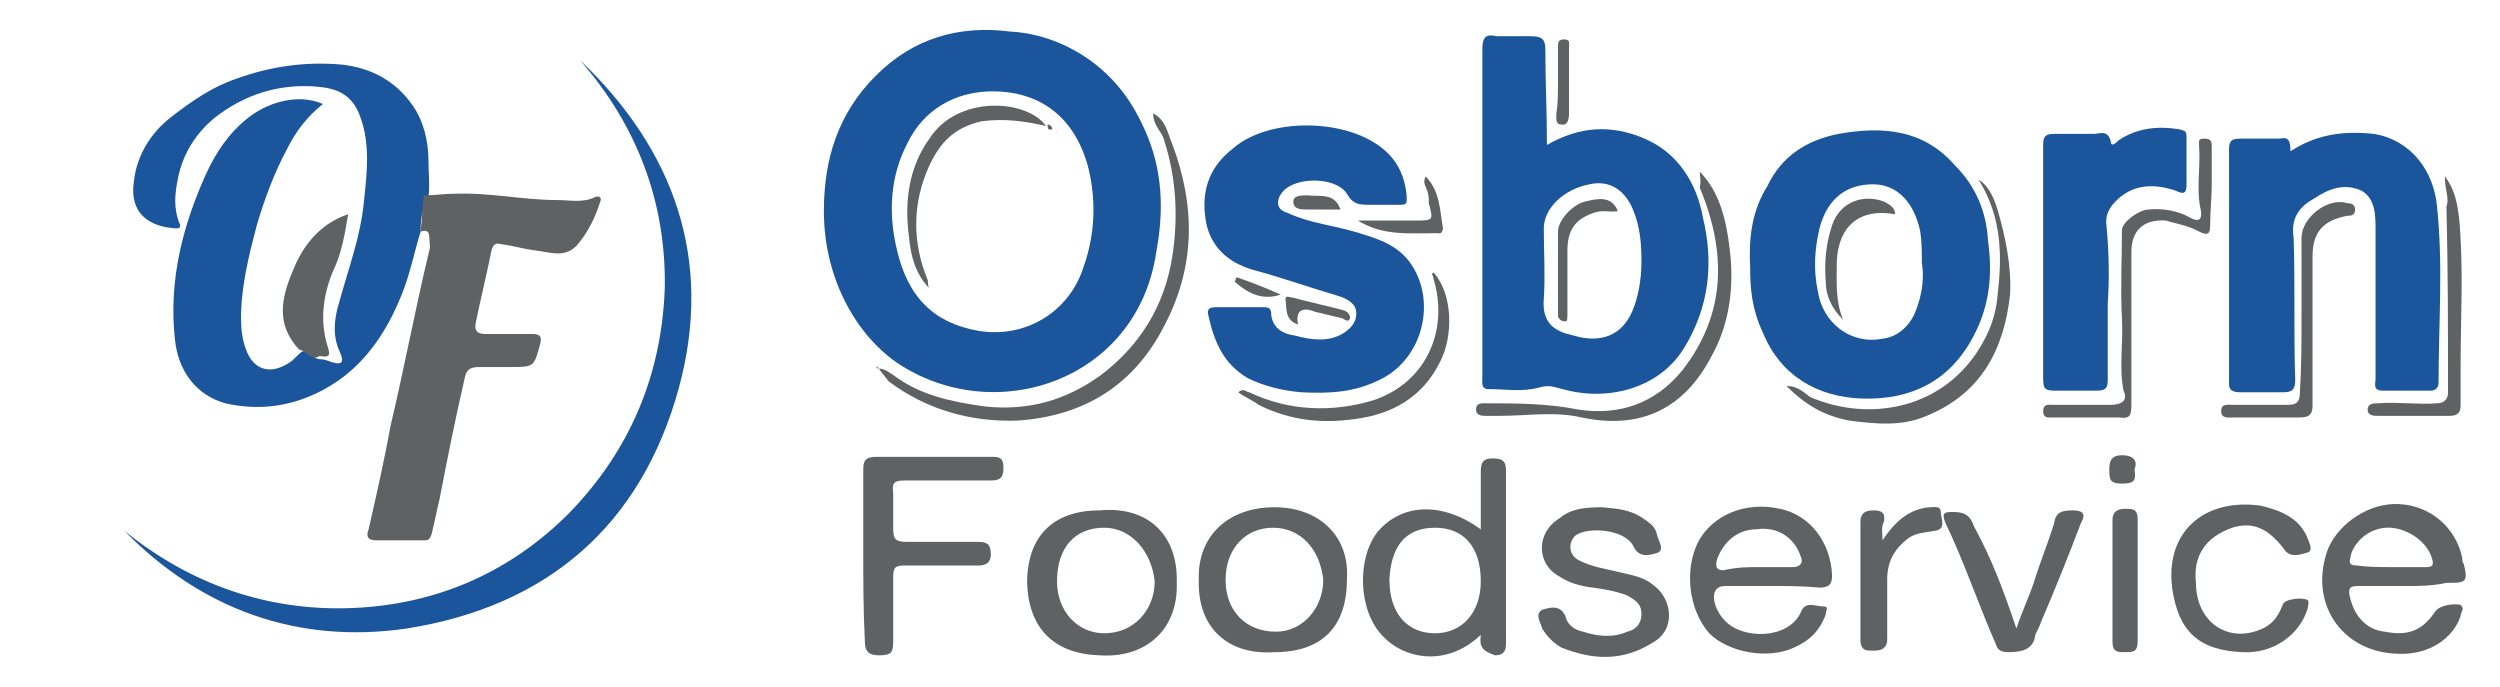
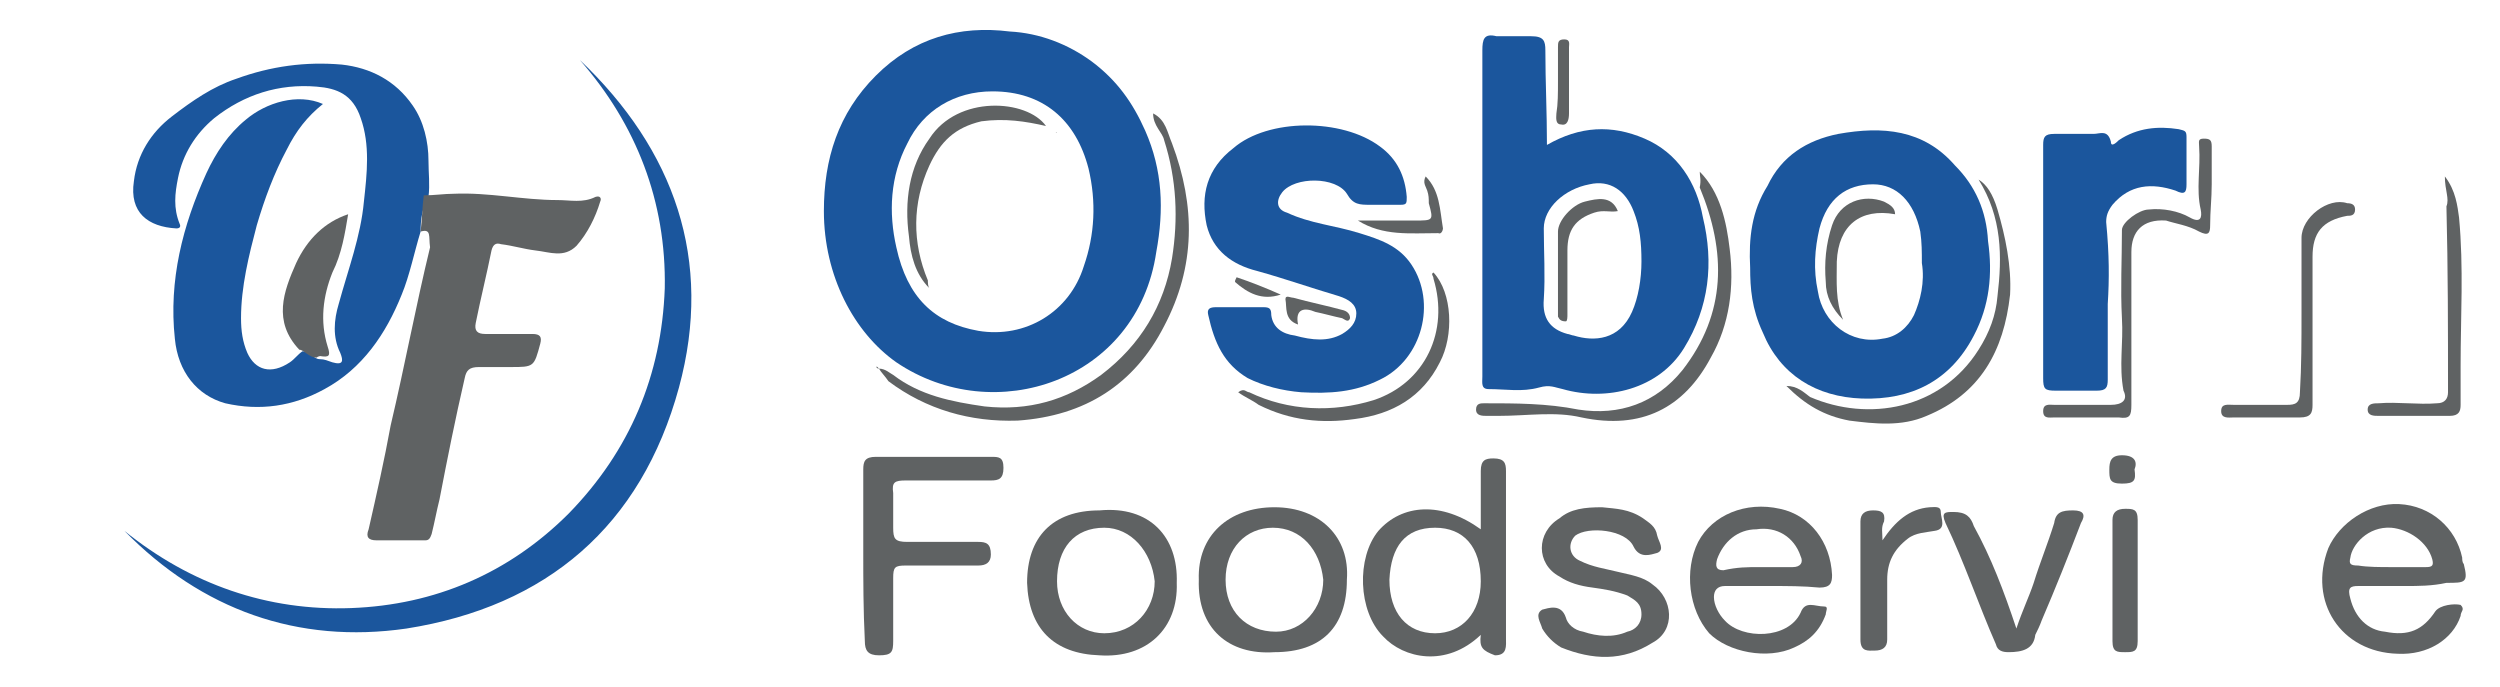
<svg xmlns="http://www.w3.org/2000/svg" version="1.1" id="Layer_1" x="0px" y="0px" viewBox="0 0 158.7 43.6" style="enable-background:new 0 0 158.7 43.6;" xml:space="preserve">
  <style type="text/css"> .st0{fill:#1B569D;} .st1{fill:#5F6263;} </style>
  <g>
    <path class="st0" d="M52.3,13.4c0-3.3,0.9-6.2,3.3-8.6c2.4-2.4,5.3-3.2,8.5-2.8c1.9,0.1,3.7,0.8,5.2,1.9c1.6,1.2,2.6,2.6,3.4,4.4 c1.1,2.5,1.2,5,0.7,7.7c-1.2,8.2-10.3,11.2-16.5,7C54.2,21.1,52.3,17.5,52.3,13.4z M63,5.8c-2.4,0-4.4,1.2-5.4,3.3 c-1.1,2.1-1.2,4.4-0.7,6.6c0.7,3.2,2.4,4.8,5.2,5.3c3,0.5,5.8-1.2,6.7-4.1c0.7-2,0.8-4.1,0.3-6.2C68.3,7.6,66.2,5.8,63,5.8z" />
    <path class="st0" d="M98.2,9.2c2.1-1.2,4.1-1.3,6.2-0.4c2.1,0.9,3.3,2.8,3.7,5c0.7,2.9,0.4,5.7-1.2,8.3s-4.9,3.4-7.7,2.6 c-0.5-0.1-0.8-0.3-1.5-0.1c-1.1,0.3-2.1,0.1-3.2,0.1c-0.5,0-0.4-0.4-0.4-0.8c0-2.8,0-5.7,0-8.5c0-4.1,0-8.1,0-12.2 c0-0.7,0.1-1.1,0.9-0.9c0.8,0,1.5,0,2.2,0c0.8,0,0.9,0.3,0.9,0.9C98.1,5.2,98.2,7.1,98.2,9.2z M104.2,16.6c0-1.2-0.1-2.2-0.5-3.2 c-0.5-1.3-1.5-2-2.8-1.7C99.3,12,98,13.2,98,14.5c0,1.5,0.1,3,0,4.5c-0.1,1.2,0.4,1.9,1.5,2.2c0.1,0,0.3,0.1,0.4,0.1 c1.3,0.4,2.9,0.3,3.7-1.5C104,18.9,104.2,17.7,104.2,16.6z" />
    <path class="st0" d="M111.1,17c-0.1-1.9,0.1-3.6,1.1-5.2c0.9-1.9,2.5-2.9,4.5-3.3c2.8-0.5,5.4-0.3,7.4,2c1.3,1.3,2,2.9,2.1,4.8 c0.3,2.1,0.1,4.1-0.9,6c-1.5,2.9-4,4.1-7.1,4c-2.9-0.1-5.2-1.5-6.3-4.2C111.2,19.6,111.1,18.3,111.1,17z M122,16.7 c0-0.7,0-1.3-0.1-2c-0.4-1.9-1.5-3-3-3c-1.7,0-2.9,0.9-3.4,2.8c-0.3,1.3-0.4,2.6-0.1,4c0.3,2,2.1,3.4,4.1,3c0.9-0.1,1.6-0.7,2-1.5 C121.9,19.1,122.2,17.9,122,16.7z" />
-     <path class="st0" d="M145.4,9.6c1.7-1.1,3.4-1.3,5.3-1.1c2.4,0.4,3.8,2.4,4,4.6c0.4,3.7,0.1,7.5,0.1,11.2c0,0.4-0.3,0.5-0.5,0.5 c-1.1,0-2,0-3,0c-0.7,0-0.5-0.4-0.5-0.8c0-2.8,0-5.7,0-8.5c0-0.3,0-0.5,0-0.9c0-0.9,0-2-0.9-2.5c-1.1-0.5-2.1-0.1-3,0.5 c-0.9,0.5-1.5,1.2-1.3,2.5c0.1,3,0,6,0.1,9c0,0.5-0.1,0.8-0.7,0.8c-0.9,0-1.9,0-2.8,0c-0.4,0-0.7-0.1-0.7-0.5c0-5,0-9.9,0-14.9 c0-0.5,0.1-0.7,0.7-0.7c0.8,0,1.7,0,2.5,0C145.2,8.7,145.4,8.8,145.4,9.6z" />
    <path class="st0" d="M87.9,13c-0.3,0-0.5,0-0.9,0c-0.7,0-1.1,0-1.5-0.7c-0.7-1.1-3.3-1.1-4.1-0.1c-0.4,0.5-0.4,1.1,0.3,1.3 c1.5,0.7,3,0.8,4.6,1.3c1.3,0.4,2.5,0.8,3.3,2c1.6,2.4,0.7,6-2,7.3c-1.6,0.8-3.2,0.9-5,0.8c-1.2-0.1-2.4-0.4-3.4-0.9 c-1.5-0.9-2.1-2.2-2.5-4c-0.1-0.4,0.1-0.5,0.5-0.5c1.1,0,2,0,3,0c0.4,0,0.5,0.1,0.5,0.5c0.1,0.8,0.7,1.2,1.5,1.3 c1.1,0.3,2.1,0.4,3-0.1c0.5-0.3,0.9-0.7,0.9-1.3s-0.5-0.9-1.1-1.1c-1.7-0.5-3.4-1.1-5.2-1.6c-1.6-0.4-2.8-1.3-3.2-2.9 c-0.4-1.9,0-3.6,1.7-4.9c2.2-1.9,6.9-1.9,9.3-0.1c1.1,0.8,1.6,1.9,1.7,3.2c0,0.4,0,0.5-0.4,0.5C89,13,88.4,13,87.9,13z" />
    <path class="st0" d="M133.8,19.3c0,1.6,0,3.2,0,4.8c0,0.5-0.1,0.7-0.7,0.7c-0.9,0-1.7,0-2.6,0c-0.7,0-0.8-0.1-0.8-0.8 c0-4,0-7.9,0-11.9c0-0.9,0-2,0-2.9c0-0.5,0.1-0.7,0.7-0.7c0.8,0,1.6,0,2.5,0c0.4,0,0.9-0.3,1.1,0.5c0,0.4,0.4,0,0.5-0.1 c1.2-0.8,2.5-0.9,3.8-0.7c0.4,0.1,0.5,0.1,0.5,0.5c0,1.1,0,2,0,3c0,0.5-0.1,0.7-0.7,0.4c-1.5-0.5-2.9-0.4-4,0.9 c-0.3,0.4-0.4,0.7-0.4,1.1C133.9,16.2,133.9,17.7,133.8,19.3L133.8,19.3z" />
    <path class="st1" d="M94,40.3c-2.2,2.1-4.9,1.5-6.2,0.1c-1.6-1.6-1.7-5-0.3-6.7c1.5-1.7,4-1.9,6.5-0.1c0-1.3,0-2.5,0-3.7 c0-0.7,0.3-0.8,0.8-0.8c0.7,0,0.8,0.3,0.8,0.8c0,3.6,0,7,0,10.6c0,0.5,0.1,1.1-0.7,1.1C94.1,41.3,93.9,41.1,94,40.3z M91.1,33.5 c-1.9,0-2.8,1.2-2.9,3.3c0,2.1,1.1,3.4,2.9,3.4c1.7,0,2.9-1.3,2.9-3.3C94,34.7,92.9,33.5,91.1,33.5z" />
    <path class="st1" d="M112.5,37.2c-1.1,0-2,0-3,0c-0.5,0-0.7,0.3-0.7,0.7c0,0.5,0.3,1.1,0.7,1.5c1.1,1.2,4,1.2,4.8-0.5 c0.3-0.8,0.9-0.4,1.5-0.4c0.3,0,0.1,0.3,0.1,0.5c-0.4,1.1-1.1,1.7-2,2.1c-1.7,0.8-4.2,0.3-5.4-0.9c-1.3-1.5-1.6-4-0.7-5.8 c0.9-1.7,3-2.6,5.2-2.1c1.9,0.4,3.2,2.1,3.3,4.2c0,0.5-0.1,0.8-0.8,0.8C114.5,37.2,113.4,37.2,112.5,37.2z M111.7,36 c0.7,0,1.5,0,2.1,0c0.5,0,0.7-0.3,0.5-0.7c-0.4-1.2-1.5-1.9-2.8-1.7c-1.2,0-2.1,0.8-2.5,1.9c-0.1,0.4-0.1,0.7,0.4,0.7 C110.3,36,110.9,36,111.7,36z" />
    <path class="st1" d="M152.7,37.2c-1.1,0-2,0-3,0c-0.5,0-0.7,0.1-0.5,0.8c0.3,1.2,1.1,2,2.2,2.1c1.5,0.3,2.4-0.1,3.2-1.3 c0.3-0.4,1.2-0.5,1.6-0.4c0.3,0.3,0,0.4,0,0.7c-0.5,1.5-2.1,2.5-4,2.4c-3.6-0.1-5.7-3.3-4.4-6.7c0.7-1.6,2.6-2.9,4.5-2.8 c2,0.1,3.6,1.5,4,3.4c0,0.1,0,0.3,0.1,0.4c0.3,1.2,0.1,1.2-1.1,1.2C154.4,37.2,153.5,37.2,152.7,37.2z M151.8,36c0.8,0,1.5,0,2.2,0 c0.4,0,0.5-0.1,0.4-0.5c-0.3-1.1-1.5-1.9-2.6-2c-1.5-0.1-2.5,1.1-2.6,1.9c-0.1,0.4,0,0.5,0.5,0.5C150.3,36,151.1,36,151.8,36z" />
    <path class="st1" d="M54.8,35.1c0-1.7,0-3.6,0-5.3c0-0.5,0.1-0.8,0.8-0.8c2.4,0,4.9,0,7.3,0c0.5,0,0.8,0,0.8,0.7s-0.3,0.8-0.8,0.8 c-1.9,0-3.6,0-5.4,0c-0.7,0-0.9,0.1-0.8,0.8c0,0.7,0,1.5,0,2.2c0,0.7,0.1,0.9,0.9,0.9c1.5,0,3,0,4.5,0c0.5,0,0.8,0.1,0.8,0.8 c0,0.5-0.3,0.7-0.8,0.7c-1.6,0-3,0-4.6,0c-0.7,0-0.8,0.1-0.8,0.8c0,1.3,0,2.6,0,4c0,0.7-0.1,0.9-0.9,0.9c-0.7,0-0.9-0.3-0.9-0.9 C54.8,38.7,54.8,36.8,54.8,35.1z" />
    <path class="st1" d="M76.1,36.8c-0.1-2.8,1.9-4.6,4.8-4.6c2.9,0,4.8,1.9,4.6,4.6c0,3-1.6,4.6-4.6,4.6C78,41.6,76,39.9,76.1,36.8z M80.8,33.5c-1.7,0-3,1.3-3,3.3c0,2,1.3,3.3,3.2,3.3c1.7,0,3-1.5,3-3.3C83.8,34.9,82.6,33.5,80.8,33.5z" />
    <path class="st1" d="M74.7,37c0.1,2.9-1.9,4.8-4.9,4.6c-2.9-0.1-4.5-1.7-4.6-4.6c0-2.9,1.6-4.6,4.6-4.6C73,32.1,74.8,34.1,74.7,37z M70.1,33.5c-1.9,0-3,1.3-3,3.4c0,1.9,1.3,3.3,3,3.3c1.9,0,3.2-1.5,3.2-3.3C73.1,35,71.8,33.5,70.1,33.5z" />
    <path class="st1" d="M101.7,32.2c0.9,0.1,1.7,0.1,2.6,0.7c0.4,0.3,0.8,0.5,0.9,1.1c0.1,0.4,0.5,0.9,0,1.1c-0.4,0.1-1.1,0.4-1.5-0.4 c-0.5-1.1-2.9-1.3-3.7-0.7c-0.5,0.5-0.4,1.3,0.3,1.6c0.8,0.4,1.6,0.5,2.4,0.7s1.6,0.3,2.2,0.8c1.3,0.9,1.5,2.9,0,3.7 c-1.9,1.2-3.8,1.1-5.8,0.3c-0.5-0.3-0.9-0.7-1.2-1.2c-0.1-0.4-0.5-0.9,0-1.2c0.4-0.1,1.2-0.4,1.5,0.5c0.1,0.4,0.5,0.8,1.1,0.9 c0.9,0.3,1.9,0.4,2.8,0c0.5-0.1,0.9-0.5,0.9-1.1c0-0.7-0.4-0.9-0.9-1.2c-0.8-0.3-1.5-0.4-2.2-0.5c-0.8-0.1-1.5-0.3-2.1-0.7 c-1.5-0.8-1.5-2.8,0-3.7C99.7,32.3,100.6,32.2,101.7,32.2z" />
-     <path class="st1" d="M139.4,37c0,2.4,1.9,3.8,4,3c0.8-0.3,1.2-0.8,1.5-1.6c0.1-0.4,1.3-0.5,1.6-0.3c0.1,0.1,0,0.4,0,0.5 c-0.5,1.7-2.2,2.9-4.1,2.8c-2.8-0.1-4.1-1.3-4.5-4c-0.5-3.6,2-5.8,5.6-5.3c1.3,0.3,2.5,0.8,3,2.1c0.1,0.3,0.4,0.8-0.1,0.9 c-0.4,0.1-0.9,0.3-1.3-0.1c-1.1-1.5-2.1-1.9-3.4-1.5C140,34.1,139.2,35.3,139.4,37z" />
    <path class="st1" d="M128,39.9c0.4-1.2,0.8-2,1.1-2.9c0.4-1.3,0.9-2.5,1.3-3.8c0.1-0.7,0.5-0.8,1.2-0.8c0.7,0,0.8,0.3,0.5,0.8 c-0.8,2.1-1.6,4.1-2.5,6.2c-0.1,0.3-0.3,0.7-0.4,0.9c-0.1,0.9-0.8,1.1-1.7,1.1c-0.4,0-0.7-0.1-0.8-0.5c-1.1-2.5-2-5.2-3.2-7.7 c-0.3-0.7,0-0.7,0.5-0.7c0.8,0,1.1,0.3,1.3,0.9C126.4,35.4,127.2,37.5,128,39.9z" />
    <path class="st1" d="M55.8,23.4c0.4,0,0.7,0.3,0.9,0.4c1.7,1.3,3.7,1.7,5.8,2c2.8,0.3,5.2-0.4,7.4-2c2.5-1.9,4-4.4,4.5-7.4 c0.4-2.5,0.3-5-0.5-7.5c-0.1-0.5-0.7-0.9-0.7-1.7c0.8,0.4,0.9,1.2,1.2,1.9c1.5,4,1.5,7.8-0.5,11.6c-1.9,3.7-5,5.7-9.3,6 c-3,0.1-5.8-0.7-8.2-2.5C56.2,23.9,55.9,23.6,55.8,23.4L55.8,23.4z" />
    <path class="st1" d="M107.9,10.9c1.3,1.3,1.7,3.2,1.9,4.9c0.3,2.4,0,4.8-1.2,6.9c-1.7,3.2-4.4,4.6-8.2,3.8 c-1.7-0.4-3.4-0.1-5.3-0.1c-0.3,0-0.4,0-0.7,0s-0.7,0-0.7-0.4s0.3-0.4,0.5-0.4c2,0,4,0,6,0.4c2.6,0.4,4.9-0.4,6.6-2.5 c2.8-3.6,2.8-7.5,1.1-11.6C108,11.4,107.9,11.2,107.9,10.9L107.9,10.9z" />
    <path class="st1" d="M135.3,20.7c0,1.7,0,3.3,0,5c0,0.7-0.1,0.9-0.8,0.8c-1.3,0-2.8,0-4.1,0c-0.3,0-0.7,0.1-0.7-0.4 s0.4-0.4,0.7-0.4c1.2,0,2.4,0,3.6,0c0.7,0,1.1-0.3,0.8-0.9c-0.3-1.6,0-3-0.1-4.6c-0.1-1.9,0-3.7,0-5.6c0-0.5,1.1-1.3,1.7-1.3 c0.9-0.1,1.9,0.1,2.6,0.5c0.7,0.4,0.8,0,0.7-0.5c-0.3-1.3,0-2.6-0.1-4c0-0.3-0.1-0.5,0.3-0.5s0.5,0.1,0.5,0.5c0,0.8,0,1.6,0,2.4 c0,0.9-0.1,1.7-0.1,2.6c0,0.5-0.1,0.7-0.7,0.4c-0.7-0.4-1.5-0.5-2.1-0.7c-1.5-0.1-2.2,0.7-2.2,2C135.3,17.5,135.3,19.1,135.3,20.7 L135.3,20.7z" />
    <path class="st1" d="M119.5,34.3c0.8-1.2,1.7-2,3-2.1c0.3,0,0.7-0.1,0.7,0.3s0.4,1.1-0.4,1.2c-0.5,0.1-1.2,0.1-1.7,0.5 c-0.9,0.7-1.3,1.5-1.3,2.6c0,1.3,0,2.5,0,3.8c0,0.5-0.3,0.7-0.8,0.7c-0.4,0-0.9,0.1-0.9-0.7c0-2.5,0-5,0-7.5c0-0.5,0.3-0.7,0.8-0.7 s0.8,0.1,0.7,0.7C119.4,33.5,119.5,33.8,119.5,34.3z" />
    <path class="st1" d="M113.4,24.5c0.7,0,1.1,0.4,1.5,0.7c3.7,1.6,8.3,0.8,10.7-3c0.7-1.1,1.1-2.2,1.2-3.4c0.3-2.5,0.3-5-1.2-7.4 c0.5,0.3,0.9,0.9,1.2,1.9c0.5,1.7,0.9,3.6,0.8,5.4c-0.4,3.6-1.9,6.3-5.3,7.7c-1.6,0.7-3.3,0.5-4.9,0.3 C115.8,26.4,114.6,25.7,113.4,24.5L113.4,24.5z" />
    <path class="st1" d="M146.1,19.9c0-1.6,0-3.2,0-4.8c0-1.3,1.7-2.6,2.9-2.2c0.3,0,0.5,0.1,0.5,0.4c0,0.4-0.3,0.4-0.5,0.4 c-1.6,0.3-2.2,1.1-2.2,2.6c0,3.2,0,6.2,0,9.4c0,0.5-0.1,0.8-0.8,0.8c-1.5,0-2.8,0-4.2,0c-0.3,0-0.8,0.1-0.8-0.4s0.4-0.4,0.8-0.4 c1.2,0,2.4,0,3.4,0c0.5,0,0.8-0.1,0.8-0.8C146.1,23.2,146.1,21.6,146.1,19.9z" />
    <path class="st1" d="M91,17.3c1.2,1.3,1.3,4,0.4,5.7c-1.1,2.2-3,3.3-5.4,3.6c-2.1,0.3-4.1,0.1-6.1-0.9c-0.4-0.3-0.9-0.5-1.3-0.8 c0.4-0.3,0.5,0,0.7,0c2.5,1.2,5.3,1.3,7.9,0.5c3.3-1.1,4.8-4.4,3.8-7.7C91,17.5,90.8,17.4,91,17.3z" />
    <path class="st1" d="M155.2,11.2c0.7,0.9,0.8,1.9,0.9,2.6c0.3,3.2,0.1,6.3,0.1,9.4c0,0.8,0,1.7,0,2.5c0,0.4-0.1,0.7-0.7,0.7 c-1.5,0-3,0-4.5,0c-0.3,0-0.7,0-0.7-0.4s0.4-0.4,0.7-0.4c1.2-0.1,2.5,0.1,3.7,0c0.5,0,0.7-0.3,0.7-0.7c0-4,0-7.8-0.1-11.8 C155.5,12.6,155.2,12.1,155.2,11.2z" />
    <path class="st1" d="M134.1,36.8c0-1.3,0-2.5,0-3.8c0-0.5,0.3-0.7,0.8-0.7c0.5,0,0.8,0,0.8,0.7c0,2.5,0,5,0,7.7 c0,0.7-0.3,0.7-0.8,0.7s-0.8,0-0.8-0.7C134.1,39.4,134.1,38,134.1,36.8z" />
    <path class="st1" d="M86.2,14c1.2,0,2.4,0,3.6,0c1.2,0,1.2,0,0.9-1.1c0-0.3,0-0.5-0.1-0.8c-0.1-0.3-0.3-0.5-0.1-0.9 c0.9,0.9,0.9,2.1,1.1,3.3c0,0.1-0.1,0.4-0.3,0.3C89.5,14.8,87.8,15,86.2,14z" />
    <path class="st1" d="M98.9,5.2c0-0.8,0-1.5,0-2.2c0-0.3,0-0.5,0.4-0.5c0.4,0,0.3,0.3,0.3,0.5c0,1.5,0,2.9,0,4.2 c0,0.4-0.1,0.8-0.5,0.7c-0.4,0-0.3-0.5-0.3-0.7C98.9,6.6,98.9,5.9,98.9,5.2L98.9,5.2z" />
    <path class="st1" d="M82.4,20.6c-0.9-0.3-0.7-1.1-0.8-1.6c0-0.3,0.3-0.1,0.5-0.1c1.1,0.3,2.1,0.5,3.2,0.8c0.3,0.1,0.4,0.3,0.4,0.5 c-0.1,0.3-0.3,0.1-0.5,0c-0.5-0.1-1.2-0.3-1.7-0.4C82.8,19.5,82.2,19.6,82.4,20.6z" />
    <path class="st1" d="M135.5,29.8c0.1,0.7,0,0.9-0.8,0.9c-0.8,0-0.8-0.3-0.8-0.9c0-0.5,0.1-0.9,0.8-0.9 C135.5,28.9,135.7,29.3,135.5,29.8z" />
-     <path class="st1" d="M85.1,13.3c-0.8,0-1.5,0-2.1,0c-0.4,0-0.9,0-0.9-0.5c0-0.4,0.5-0.4,0.9-0.4C83.8,12.5,84.7,12.2,85.1,13.3z" />
    <path class="st1" d="M81.3,18.7c-1.2,0.4-2.1-0.1-2.9-0.8c0-0.1,0-0.1,0.1-0.3C79.4,17.9,80.4,18.3,81.3,18.7z" />
    <path class="st1" d="M113.4,24.7C113.4,24.5,113.4,24.5,113.4,24.7C113.4,24.5,113.4,24.5,113.4,24.7 C113.4,24.5,113.4,24.7,113.4,24.7z" />
    <path class="st1" d="M55.8,23.4l-0.1-0.1l0,0C55.6,23.2,55.6,23.4,55.8,23.4L55.8,23.4z" />
    <path class="st1" d="M55.5,23.2C55.5,23.2,55.5,23.1,55.5,23.2C55.5,23.1,55.5,23.1,55.5,23.2L55.5,23.2L55.5,23.2z" />
    <path class="st1" d="M107.9,10.9L107.9,10.9L107.9,10.9L107.9,10.9z" />
    <path class="st1" d="M66.4,8c-1.3-0.3-2.6-0.5-4.1-0.3c-1.7,0.4-2.6,1.3-3.3,2.8c-1.1,2.4-1.1,4.9-0.1,7.3c0,0.1,0,0.4,0.1,0.5l0,0 c-0.9-0.9-1.2-2.1-1.3-3.3c-0.3-2.2,0-4.4,1.3-6.2C60.8,6,65.2,6.3,66.4,8L66.4,8z" />
-     <path class="st1" d="M66.5,7.9c0.1,0,0.3,0.1,0.3,0.3l0,0C66.5,8.3,66.5,8.1,66.5,7.9C66.4,8,66.5,7.9,66.5,7.9z" />
    <path class="st1" d="M67.1,8.4C67.1,8.4,67.1,8.5,67.1,8.4C67,8.5,67,8.4,67.1,8.4C67,8.4,67,8.4,67.1,8.4 C67,8.4,67.1,8.4,67.1,8.4z" />
    <path class="st1" d="M58.9,18.3L58.9,18.3L58.9,18.3L58.9,18.3L58.9,18.3z" />
    <path class="st1" d="M102.7,13.4c-0.5,0.1-0.9-0.1-1.5,0.1c-1.2,0.4-1.7,1.1-1.7,2.4s0,2.8,0,4.1c0,0.1,0,0.4-0.1,0.4 c-0.3,0-0.4-0.1-0.5-0.3c0-0.1,0-0.3,0-0.4c0-1.7,0-3.3,0-5c0-0.7,0.9-1.7,1.7-1.9C101.4,12.6,102.3,12.4,102.7,13.4L102.7,13.4z" />
    <path class="st1" d="M102.7,13.4C102.9,13.4,102.9,13.4,102.7,13.4C102.9,13.4,102.9,13.4,102.7,13.4L102.7,13.4z" />
    <path class="st1" d="M120.3,13.6c-2.2-0.4-3.6,0.7-3.7,3c0,1.3-0.1,2.5,0.4,3.7c-0.7-0.7-1.1-1.5-1.1-2.4c-0.1-1.2,0-2.4,0.4-3.6 c0.5-1.5,2-2,3.3-1.5C120,13,120.3,13.2,120.3,13.6L120.3,13.6z" />
    <path class="st1" d="M120.3,13.6C120.3,13.6,120.4,13.6,120.3,13.6C120.4,13.6,120.3,13.6,120.3,13.6L120.3,13.6L120.3,13.6z" />
  </g>
  <g>
    <path class="st0" d="M26.7,14.7c-0.4,1.3-0.7,2.8-1.2,4c-1,2.5-2.5,4.7-4.9,6c-2,1.1-4.1,1.4-6.3,0.9c-1.8-0.5-3-2-3.2-4.1 c-0.4-3.7,0.5-7.2,2-10.5c0.6-1.3,1.4-2.5,2.5-3.4c1.3-1.1,3.3-1.7,4.9-1c-1,0.8-1.7,1.7-2.3,2.9c-0.8,1.5-1.4,3.1-1.9,4.8 c-0.5,1.9-1,3.9-1,5.9c0,0.8,0.1,1.5,0.4,2.2c0.5,1.1,1.5,1.4,2.7,0.6c0.3-0.2,0.5-0.5,0.8-0.7c0.5,0,0.7,0.5,1.1,0.5 c0.3,0,0.5,0.1,0.8,0.2c0.7,0.2,0.7-0.1,0.5-0.6c-0.5-1-0.4-2.1-0.1-3.1c0.6-2.2,1.4-4.3,1.6-6.5c0.2-1.8,0.4-3.6-0.2-5.3 c-0.5-1.5-1.5-1.9-2.8-2c-2.4-0.2-4.6,0.5-6.5,2c-1.2,1-2,2.3-2.3,3.8c-0.2,1-0.3,1.9,0.1,2.9c0.1,0.2,0,0.3-0.2,0.3 c-1.8-0.1-3-1-2.7-3c0.2-1.7,1.1-3.1,2.4-4.1s2.6-1.9,4.1-2.4c2.2-0.8,4.4-1.1,6.7-0.9c1.8,0.2,3.4,1,4.5,2.6c0.7,1,1,2.3,1,3.5 c0,0.8,0.1,1.5,0,2.3C26.8,13.2,26.7,13.9,26.7,14.7z" />
    <path class="st1" d="M26.7,14.7c0.1-0.8,0.1-1.5,0.2-2.3c0.7,0,1.3-0.1,1.9-0.1c2.2-0.1,4.4,0.4,6.6,0.4c0.8,0,1.6,0.2,2.4-0.2 c0.3-0.1,0.4,0.1,0.3,0.3c-0.3,1-0.8,2-1.5,2.8c-0.8,0.8-1.7,0.4-2.6,0.3c-0.8-0.1-1.4-0.3-2.2-0.4c-0.3-0.1-0.5,0-0.6,0.4 c-0.3,1.5-0.7,3.1-1,4.6c-0.1,0.5,0.1,0.7,0.6,0.7c1,0,2,0,3,0c0.5,0,0.6,0.2,0.5,0.6c-0.4,1.5-0.4,1.5-1.9,1.5c-0.7,0-1.3,0-2,0 c-0.6,0-0.8,0.2-0.9,0.7c-0.6,2.6-1.1,5.1-1.6,7.7c-0.2,0.8-0.3,1.4-0.5,2.2c-0.1,0.3-0.2,0.4-0.4,0.4c-1,0-2.1,0-3.1,0 c-0.5,0-0.7-0.2-0.5-0.7c0.5-2.2,1-4.4,1.4-6.6c0.9-3.8,1.6-7.6,2.5-11.3C27.2,15,27.4,14.5,26.7,14.7z" />
    <path class="st0" d="M36.8,3.8c6,5.7,8.5,12.7,6.3,20.8c-2.4,8.8-8.4,13.9-17.3,15.3c-6.9,1-13-1.2-17.9-6.2 c4.2,3.4,9.1,5.1,14.4,4.9s10-2.2,13.8-6c3.9-4,5.9-8.8,6.1-14.3C42.3,12.8,40.4,7.9,36.8,3.8z" />
    <path class="st1" d="M20.1,22.7c-0.5,0-0.8-0.5-1.1-0.5c-1.7-1.8-1-3.7-0.2-5.5c0.7-1.5,1.8-2.6,3.3-3.1l0,0 c-0.2,1.2-0.4,2.5-1,3.7c-0.6,1.5-0.8,3.1-0.3,4.7c0.2,0.6,0.1,0.7-0.5,0.6C20.4,22.6,20.2,22.6,20.1,22.7z" />
    <path class="st1" d="M22.1,13.6C22.1,13.6,22.1,13.5,22.1,13.6C22.1,13.5,22.1,13.6,22.1,13.6L22.1,13.6z" />
  </g>
</svg>